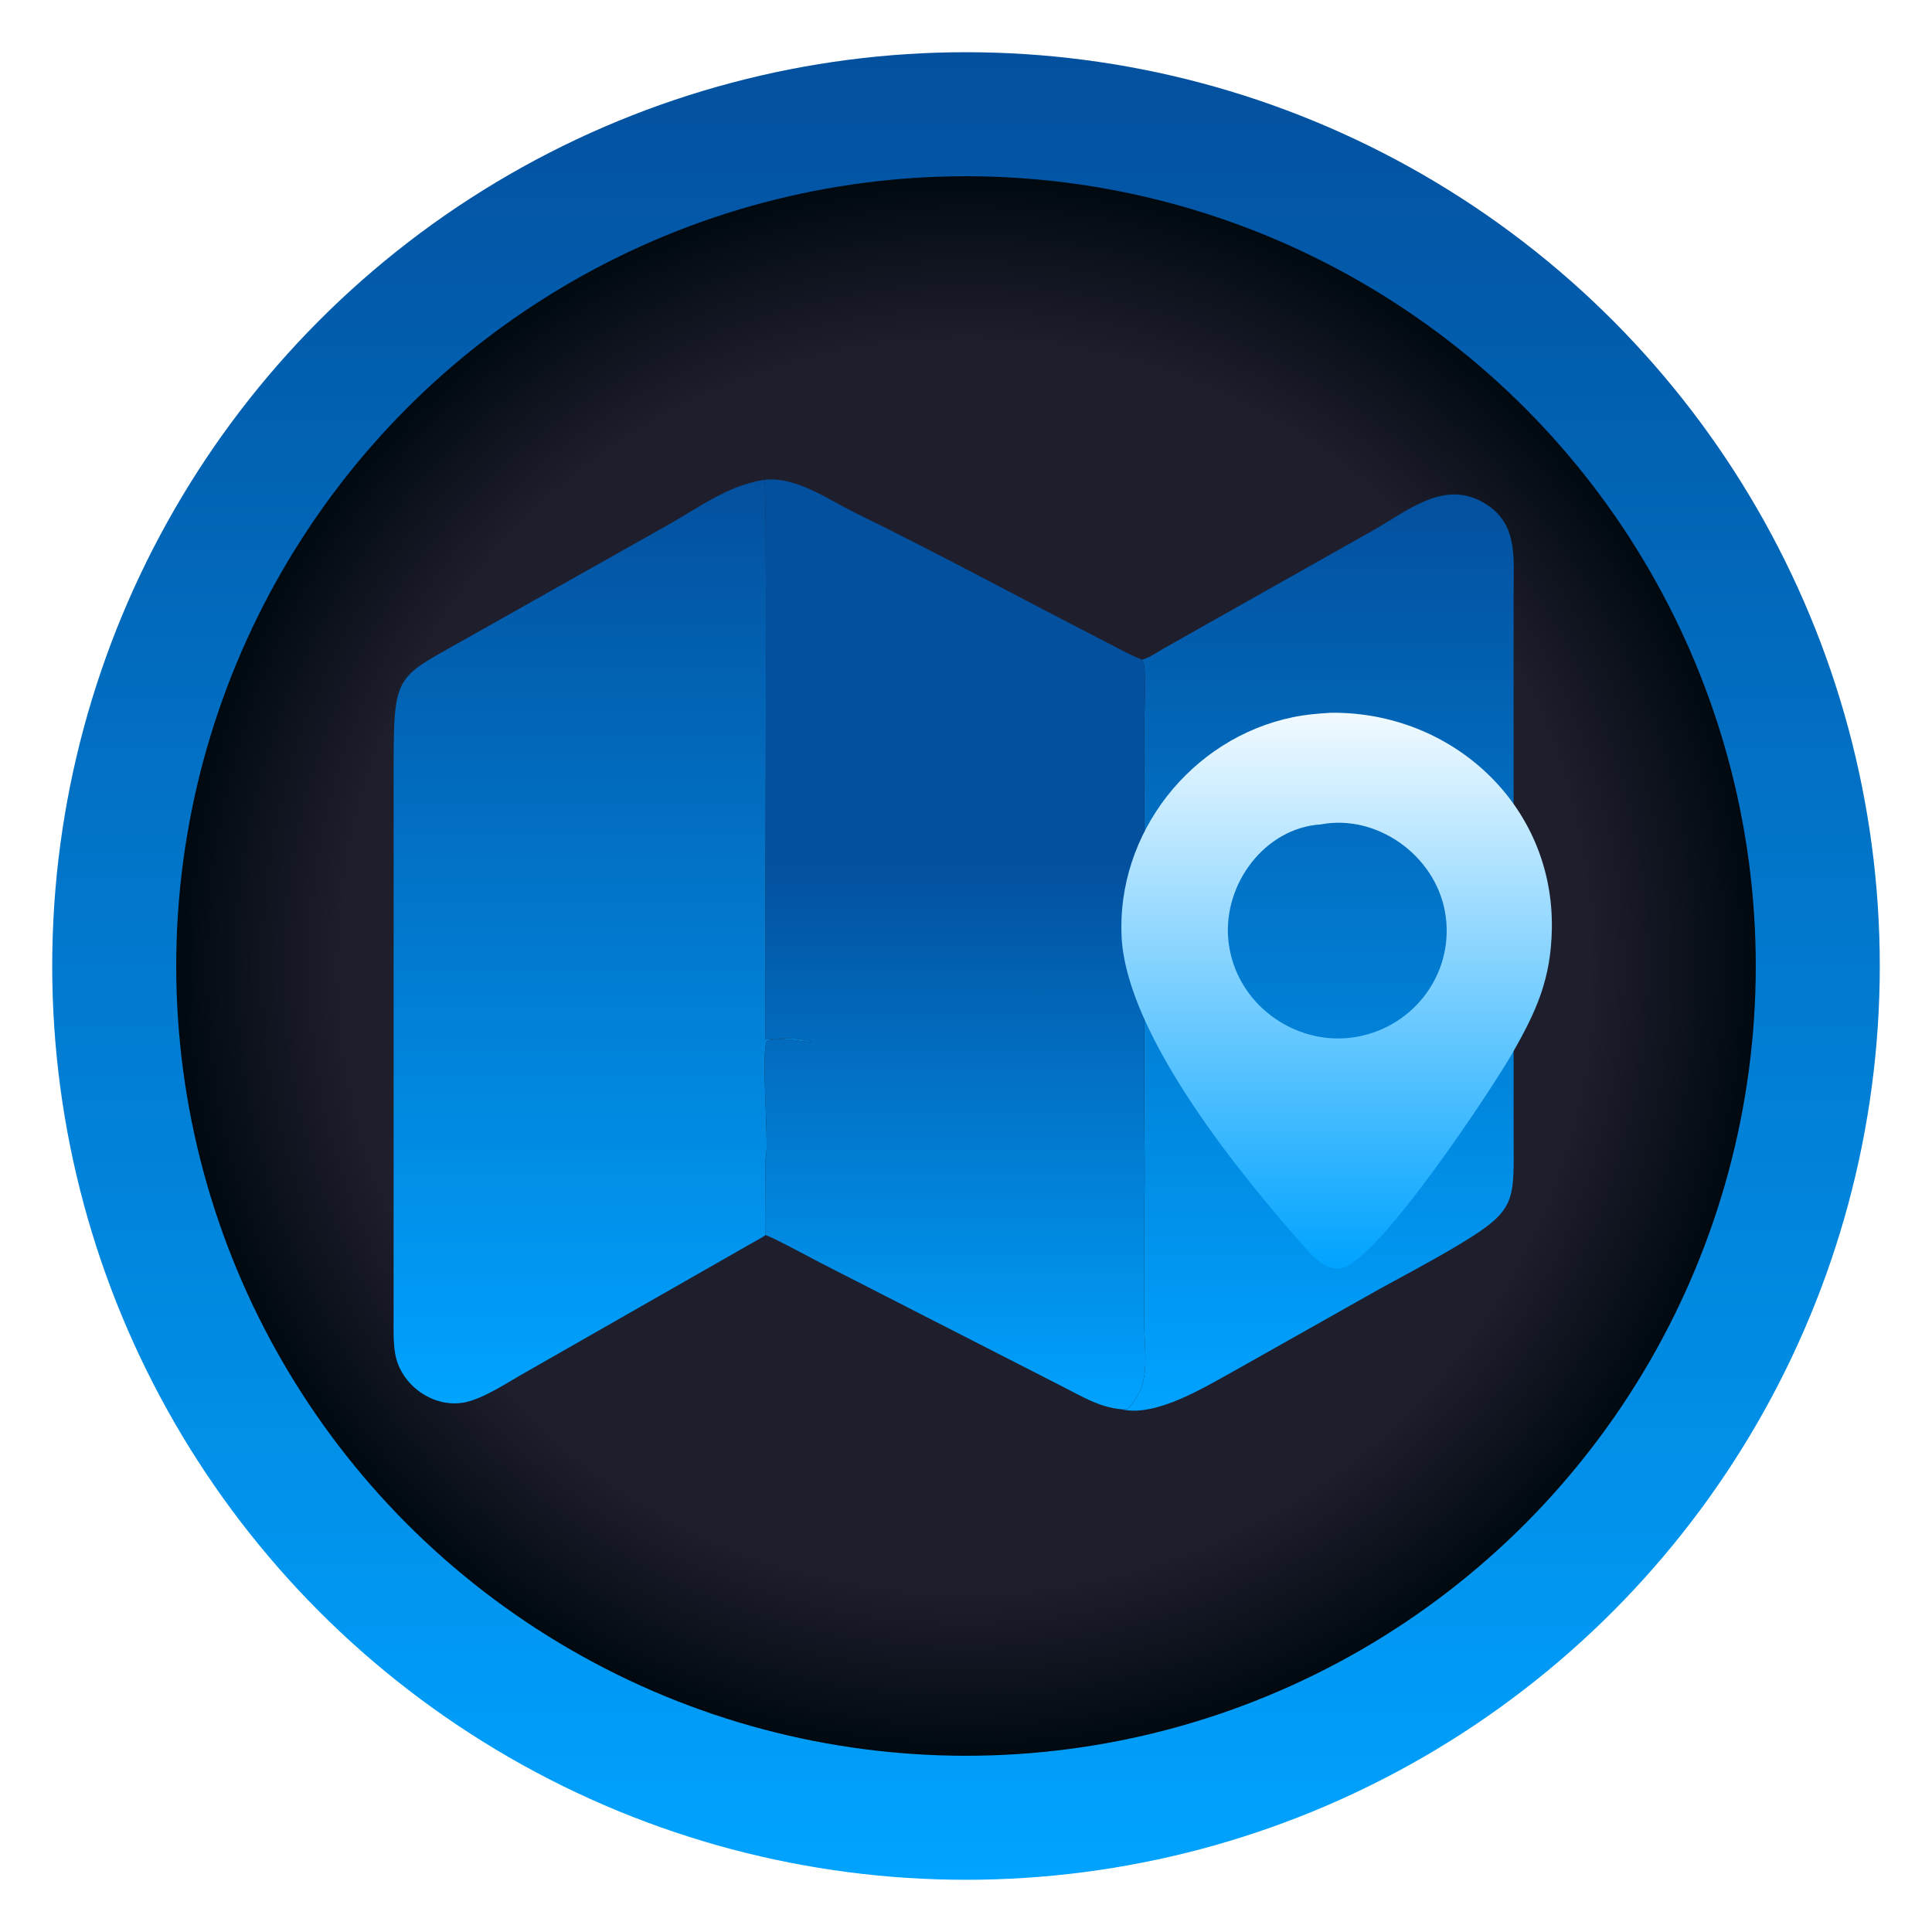
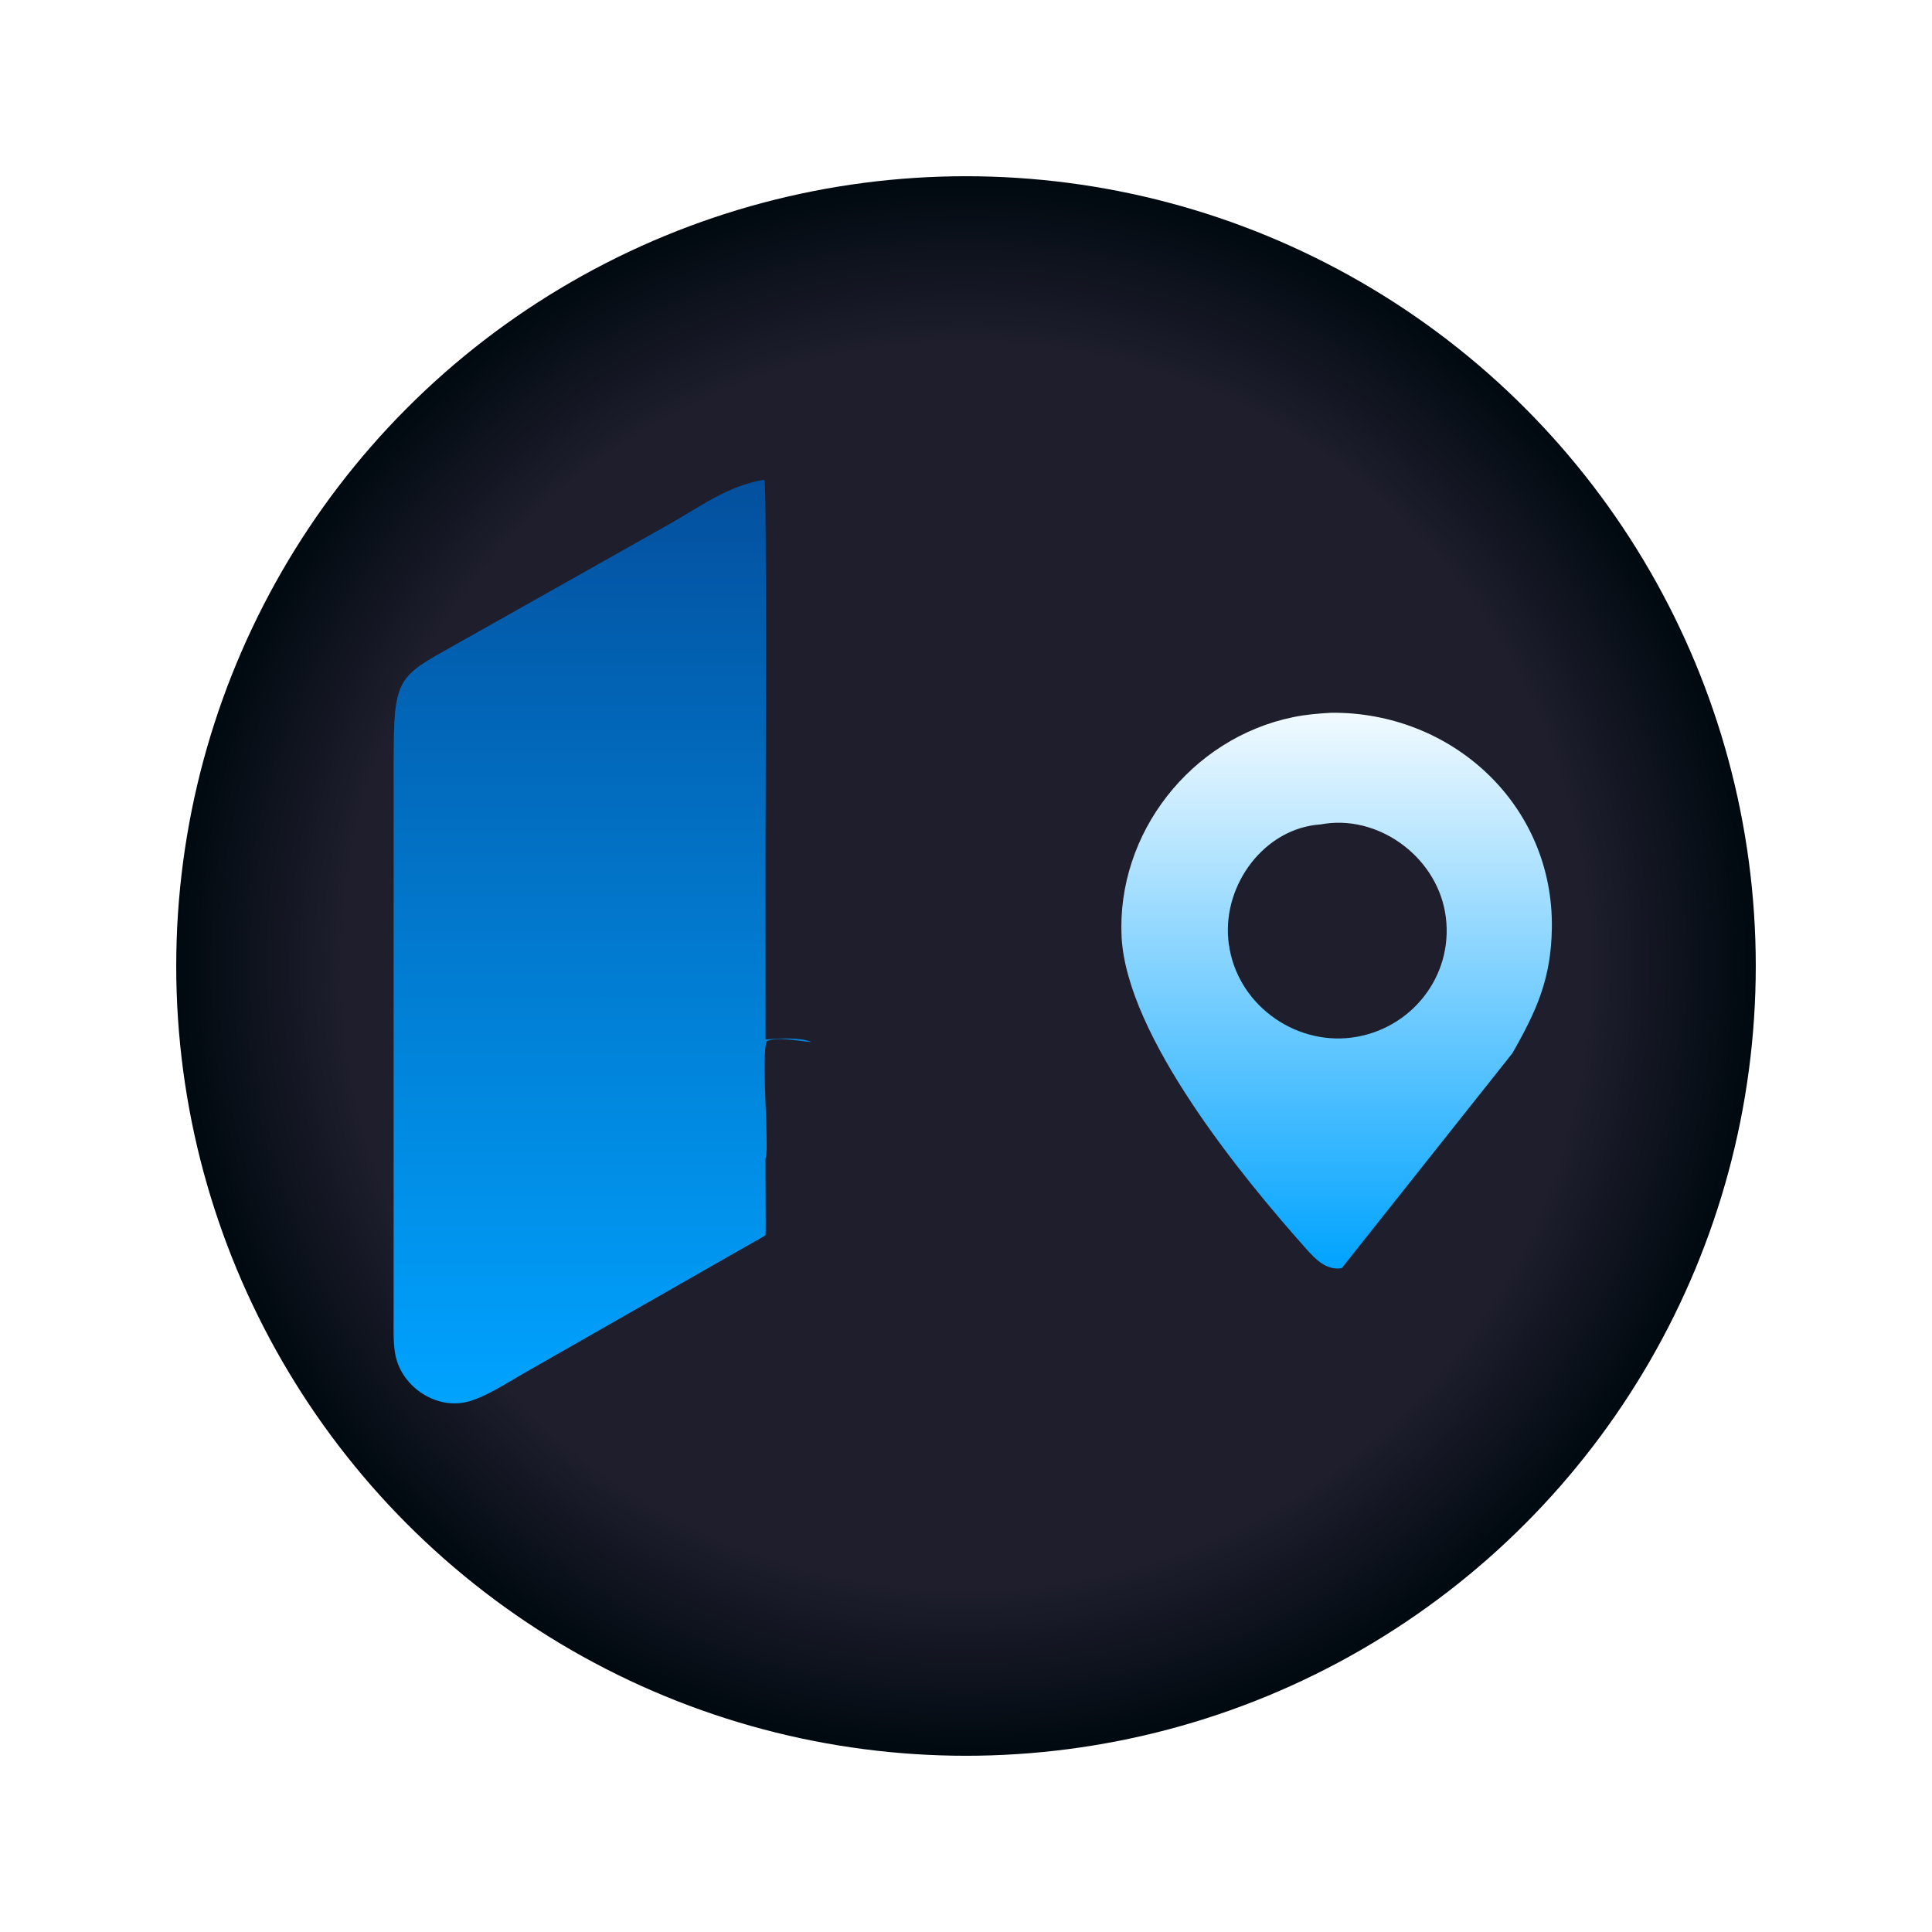
<svg xmlns="http://www.w3.org/2000/svg" width="1480" height="1480" viewBox="0 0 1480 1480" fill="none">
  <g filter="url(#filter0_d_704_898)">
-     <circle cx="730" cy="730" r="700" fill="url(#paint0_linear_704_898)" />
-   </g>
+     </g>
  <g filter="url(#filter1_d_704_898)">
    <circle cx="730" cy="730" r="605" fill="url(#paint1_radial_704_898)" />
  </g>
-   <path d="M874.869 505.318C879.759 504.278 887.571 498.978 892.127 496.368L1051.37 406.548C1077.78 391.835 1105 367.781 1135.36 384.403C1163.13 399.61 1159.49 426.398 1159.49 453.936L1159.48 866.4C1159.49 921.004 1163.34 926.117 1116.57 954.099C1096.96 965.827 1076.71 976.479 1056.69 987.477L945.607 1050.09C923.999 1061.91 885.363 1086.15 858.633 1079.51H863.601C882.391 1060.4 876.557 1039.87 876.581 1013.6L876.591 919.185C877.235 900.179 876.583 876.04 876.587 856.662L876.591 733.296C876.923 732.442 876.571 693.002 876.581 688.83L876.575 551.166C876.577 545.192 878.685 507.674 874.869 505.318Z" fill="url(#paint2_linear_704_898)" />
  <path d="M585.645 367.889C587.509 372.231 586.416 632.792 586.416 659.998C577.79 663.914 569.862 665.386 561.492 670.002C553.684 674.31 546.888 680.786 539.376 685.03C496.132 685.02 458.044 702.386 458.328 752.976C458.454 775.676 469.943 793.893 486.397 804.993C469.943 793.893 458.455 775.677 458.329 752.977C458.045 702.387 496.134 685.02 539.378 685.03C546.89 680.786 553.685 674.31 561.493 670.002C569.863 665.386 577.792 663.914 586.418 659.998V796.246C596.364 795.51 612.23 794.382 621.6 798.182L620.728 798.16C612.73 797.868 595.961 793.74 587.365 797.656C586.582 799.426 586.128 802.953 585.897 807.627C586.052 803.664 586.227 799.851 586.418 796.246H586.415C586.223 799.871 586.05 803.706 585.895 807.693C585.896 807.671 585.896 807.649 585.897 807.627C585.855 808.705 585.815 809.794 585.776 810.893C585.777 810.863 585.779 810.833 585.779 810.804C584.903 835.493 584.817 865.27 586.416 887.354C586.26 892.048 586.816 945.212 586.416 946.198C584.742 947.486 579.492 950.276 577.368 951.478L402.989 1051.03C389.881 1058.39 370.861 1071.11 356.603 1074.16C332.193 1079.36 306.468 1060.94 302.618 1036.42C301.208 1027.44 301.522 1018.71 301.532 1009.54L301.547 586.594C301.563 513.652 303.578 519.78 359.902 487.628L510.33 402.873C534.624 389.395 556.704 372.267 584.622 367.686L585.645 367.889ZM585.776 810.893C585.137 835.112 588.95 881.708 586.418 887.354C584.821 865.298 584.903 835.565 585.776 810.893ZM523.262 816.904C524.003 816.929 524.746 816.941 525.489 816.941C524.746 816.941 524.003 816.929 523.262 816.904ZM520.981 816.791C521.068 816.797 521.155 816.802 521.242 816.808C521.155 816.802 521.068 816.797 520.981 816.791ZM516.65 816.369C517.449 816.472 518.249 816.561 519.052 816.637C518.249 816.561 517.449 816.472 516.65 816.369ZM513.382 815.869C513.856 815.953 514.331 816.032 514.808 816.106C514.331 816.032 513.856 815.953 513.382 815.869ZM504.581 813.722C506.902 814.448 509.265 815.057 511.657 815.542C509.265 815.057 506.902 814.449 504.581 813.722ZM502.381 812.993C502.791 813.136 503.202 813.275 503.614 813.411C503.202 813.275 502.791 813.136 502.381 812.993ZM491.599 808.175C494.751 809.917 498.046 811.416 501.443 812.657C498.046 811.416 494.751 809.917 491.599 808.175ZM486.978 805.381C488.264 806.23 489.58 807.035 490.922 807.796C489.58 807.035 488.264 806.23 486.978 805.381Z" fill="url(#paint3_linear_704_898)" />
-   <path d="M584.625 367.686C609.375 364.396 633.899 382.453 654.967 392.768C720.815 425.008 785.243 460.08 850.493 493.516C858.667 497.704 866.229 502.052 874.869 505.318C878.685 507.676 876.577 545.192 876.575 551.166L876.581 688.83C876.571 693.002 876.923 732.438 876.591 733.296C873.279 751.354 878.01 753.162 876.588 754.273L876.586 856.662C876.582 876.04 877.234 900.179 876.59 919.185L876.579 1013.6C876.555 1039.87 882.389 1060.4 863.6 1079.51H858.632C842.078 1078 828.68 1069.62 814.126 1062.27L627.443 966.836C622.241 964.128 589.539 946.47 586.418 946.198C586.818 945.205 586.262 892.051 586.418 887.354C589.608 880.24 582.727 808.135 587.365 797.656C595.961 793.74 612.73 797.868 620.728 798.16L621.6 798.182L621.155 798.008C611.735 794.418 596.208 795.522 586.418 796.246V659.998C637.18 660.68 634.82 661.04 678.51 687.544C707.408 705.074 734.929 724.836 764.117 741.878C768.207 744.266 772.388 748.66 776.216 750.83C789.066 758.113 800.336 764.373 811.745 767.592C800.336 764.372 789.067 758.112 776.217 750.83C772.389 748.66 768.209 744.266 764.119 741.878C734.931 724.836 707.409 705.074 678.511 687.544C634.821 661.04 637.181 660.68 586.419 659.998C586.419 632.793 587.511 372.25 585.647 367.89L584.625 367.686ZM821.964 769.6C823.688 769.783 825.426 769.888 827.185 769.905C825.426 769.888 823.688 769.783 821.964 769.6ZM813.06 767.948C815.327 768.54 817.601 769.011 819.898 769.342C817.602 769.011 815.327 768.54 813.06 767.948ZM867.992 757.391C867.734 757.491 867.469 757.594 867.196 757.702C867.469 757.594 867.734 757.491 867.992 757.391Z" fill="url(#paint4_linear_704_898)" />
-   <path d="M1027.8 971.487C1016.04 973.374 1007.76 964.699 1000.56 956.618C950.906 900.916 863.575 794.127 859.208 718.241C855.096 638.327 912.384 565.438 990.614 549.369C1000.33 547.367 1009.75 546.589 1019.62 546.009C1112.11 545.068 1190.35 616.42 1188.79 711.279C1188.17 749.674 1177.25 774.171 1158.47 806.943C1143.76 832.77 1056.95 964.596 1027.8 971.487ZM1011.77 631.529C968.755 634.363 937.065 677.202 940.908 719.522C941.088 721.511 941.25 723.507 941.742 725.427C941.749 726.023 941.828 726.367 941.936 726.957C950.095 771.834 994.772 802.18 1039.31 794.254C1084.44 786.225 1115.09 743.729 1106.91 698.408C1099.1 655.1 1054.71 623.402 1011.77 631.529Z" fill="url(#paint5_linear_704_898)" />
+   <path d="M1027.8 971.487C1016.04 973.374 1007.76 964.699 1000.56 956.618C950.906 900.916 863.575 794.127 859.208 718.241C855.096 638.327 912.384 565.438 990.614 549.369C1000.33 547.367 1009.75 546.589 1019.62 546.009C1112.11 545.068 1190.35 616.42 1188.79 711.279C1188.17 749.674 1177.25 774.171 1158.47 806.943ZM1011.77 631.529C968.755 634.363 937.065 677.202 940.908 719.522C941.088 721.511 941.25 723.507 941.742 725.427C941.749 726.023 941.828 726.367 941.936 726.957C950.095 771.834 994.772 802.18 1039.31 794.254C1084.44 786.225 1115.09 743.729 1106.91 698.408C1099.1 655.1 1054.71 623.402 1011.77 631.529Z" fill="url(#paint5_linear_704_898)" />
  <defs>
    <filter id="filter0_d_704_898" x="0" y="0" width="1480" height="1480" filterUnits="userSpaceOnUse" color-interpolation-filters="sRGB">
      <feFlood flood-opacity="0" result="BackgroundImageFix" />
      <feColorMatrix in="SourceAlpha" type="matrix" values="0 0 0 0 0 0 0 0 0 0 0 0 0 0 0 0 0 0 127 0" result="hardAlpha" />
      <feOffset dx="10" dy="10" />
      <feGaussianBlur stdDeviation="20" />
      <feComposite in2="hardAlpha" operator="out" />
      <feColorMatrix type="matrix" values="0 0 0 0 0 0 0 0 0 0 0 0 0 0 0 0 0 0 0.4 0" />
      <feBlend mode="normal" in2="BackgroundImageFix" result="effect1_dropShadow_704_898" />
      <feBlend mode="normal" in="SourceGraphic" in2="effect1_dropShadow_704_898" result="shape" />
    </filter>
    <filter id="filter1_d_704_898" x="95" y="95" width="1290" height="1290" filterUnits="userSpaceOnUse" color-interpolation-filters="sRGB">
      <feFlood flood-opacity="0" result="BackgroundImageFix" />
      <feColorMatrix in="SourceAlpha" type="matrix" values="0 0 0 0 0 0 0 0 0 0 0 0 0 0 0 0 0 0 127 0" result="hardAlpha" />
      <feOffset dx="10" dy="10" />
      <feGaussianBlur stdDeviation="20" />
      <feComposite in2="hardAlpha" operator="out" />
      <feColorMatrix type="matrix" values="0 0 0 0 0 0 0 0 0 0 0 0 0 0 0 0 0 0 0.4 0" />
      <feBlend mode="normal" in2="BackgroundImageFix" result="effect1_dropShadow_704_898" />
      <feBlend mode="normal" in="SourceGraphic" in2="effect1_dropShadow_704_898" result="shape" />
    </filter>
    <linearGradient id="paint0_linear_704_898" x1="730" y1="30" x2="730" y2="1430" gradientUnits="userSpaceOnUse">
      <stop stop-color="#03509E" />
      <stop offset="1" stop-color="#00A3FF" />
    </linearGradient>
    <radialGradient id="paint1_radial_704_898" cx="0" cy="0" r="1" gradientUnits="userSpaceOnUse" gradientTransform="translate(730 730) rotate(90) scale(605)">
      <stop offset="0.788" stop-color="#1E1E2D" />
      <stop offset="1" stop-color="#00090F" />
    </radialGradient>
    <linearGradient id="paint2_linear_704_898" x1="1009.14" y1="378.772" x2="1009.14" y2="1080.64" gradientUnits="userSpaceOnUse">
      <stop stop-color="#03509E" />
      <stop offset="1" stop-color="#00A3FF" />
    </linearGradient>
    <linearGradient id="paint3_linear_704_898" x1="461.548" y1="367.686" x2="461.548" y2="1075.04" gradientUnits="userSpaceOnUse">
      <stop stop-color="#03509E" />
      <stop offset="1" stop-color="#00A3FF" />
    </linearGradient>
    <linearGradient id="paint4_linear_704_898" x1="731.56" y1="659.998" x2="731.56" y2="1079.51" gradientUnits="userSpaceOnUse">
      <stop stop-color="#03509E" />
      <stop offset="1" stop-color="#00A3FF" />
    </linearGradient>
    <linearGradient id="paint5_linear_704_898" x1="1023.91" y1="546" x2="1023.91" y2="971.748" gradientUnits="userSpaceOnUse">
      <stop stop-color="#F1FAFF" />
      <stop offset="1" stop-color="#00A3FF" />
    </linearGradient>
  </defs>
</svg>